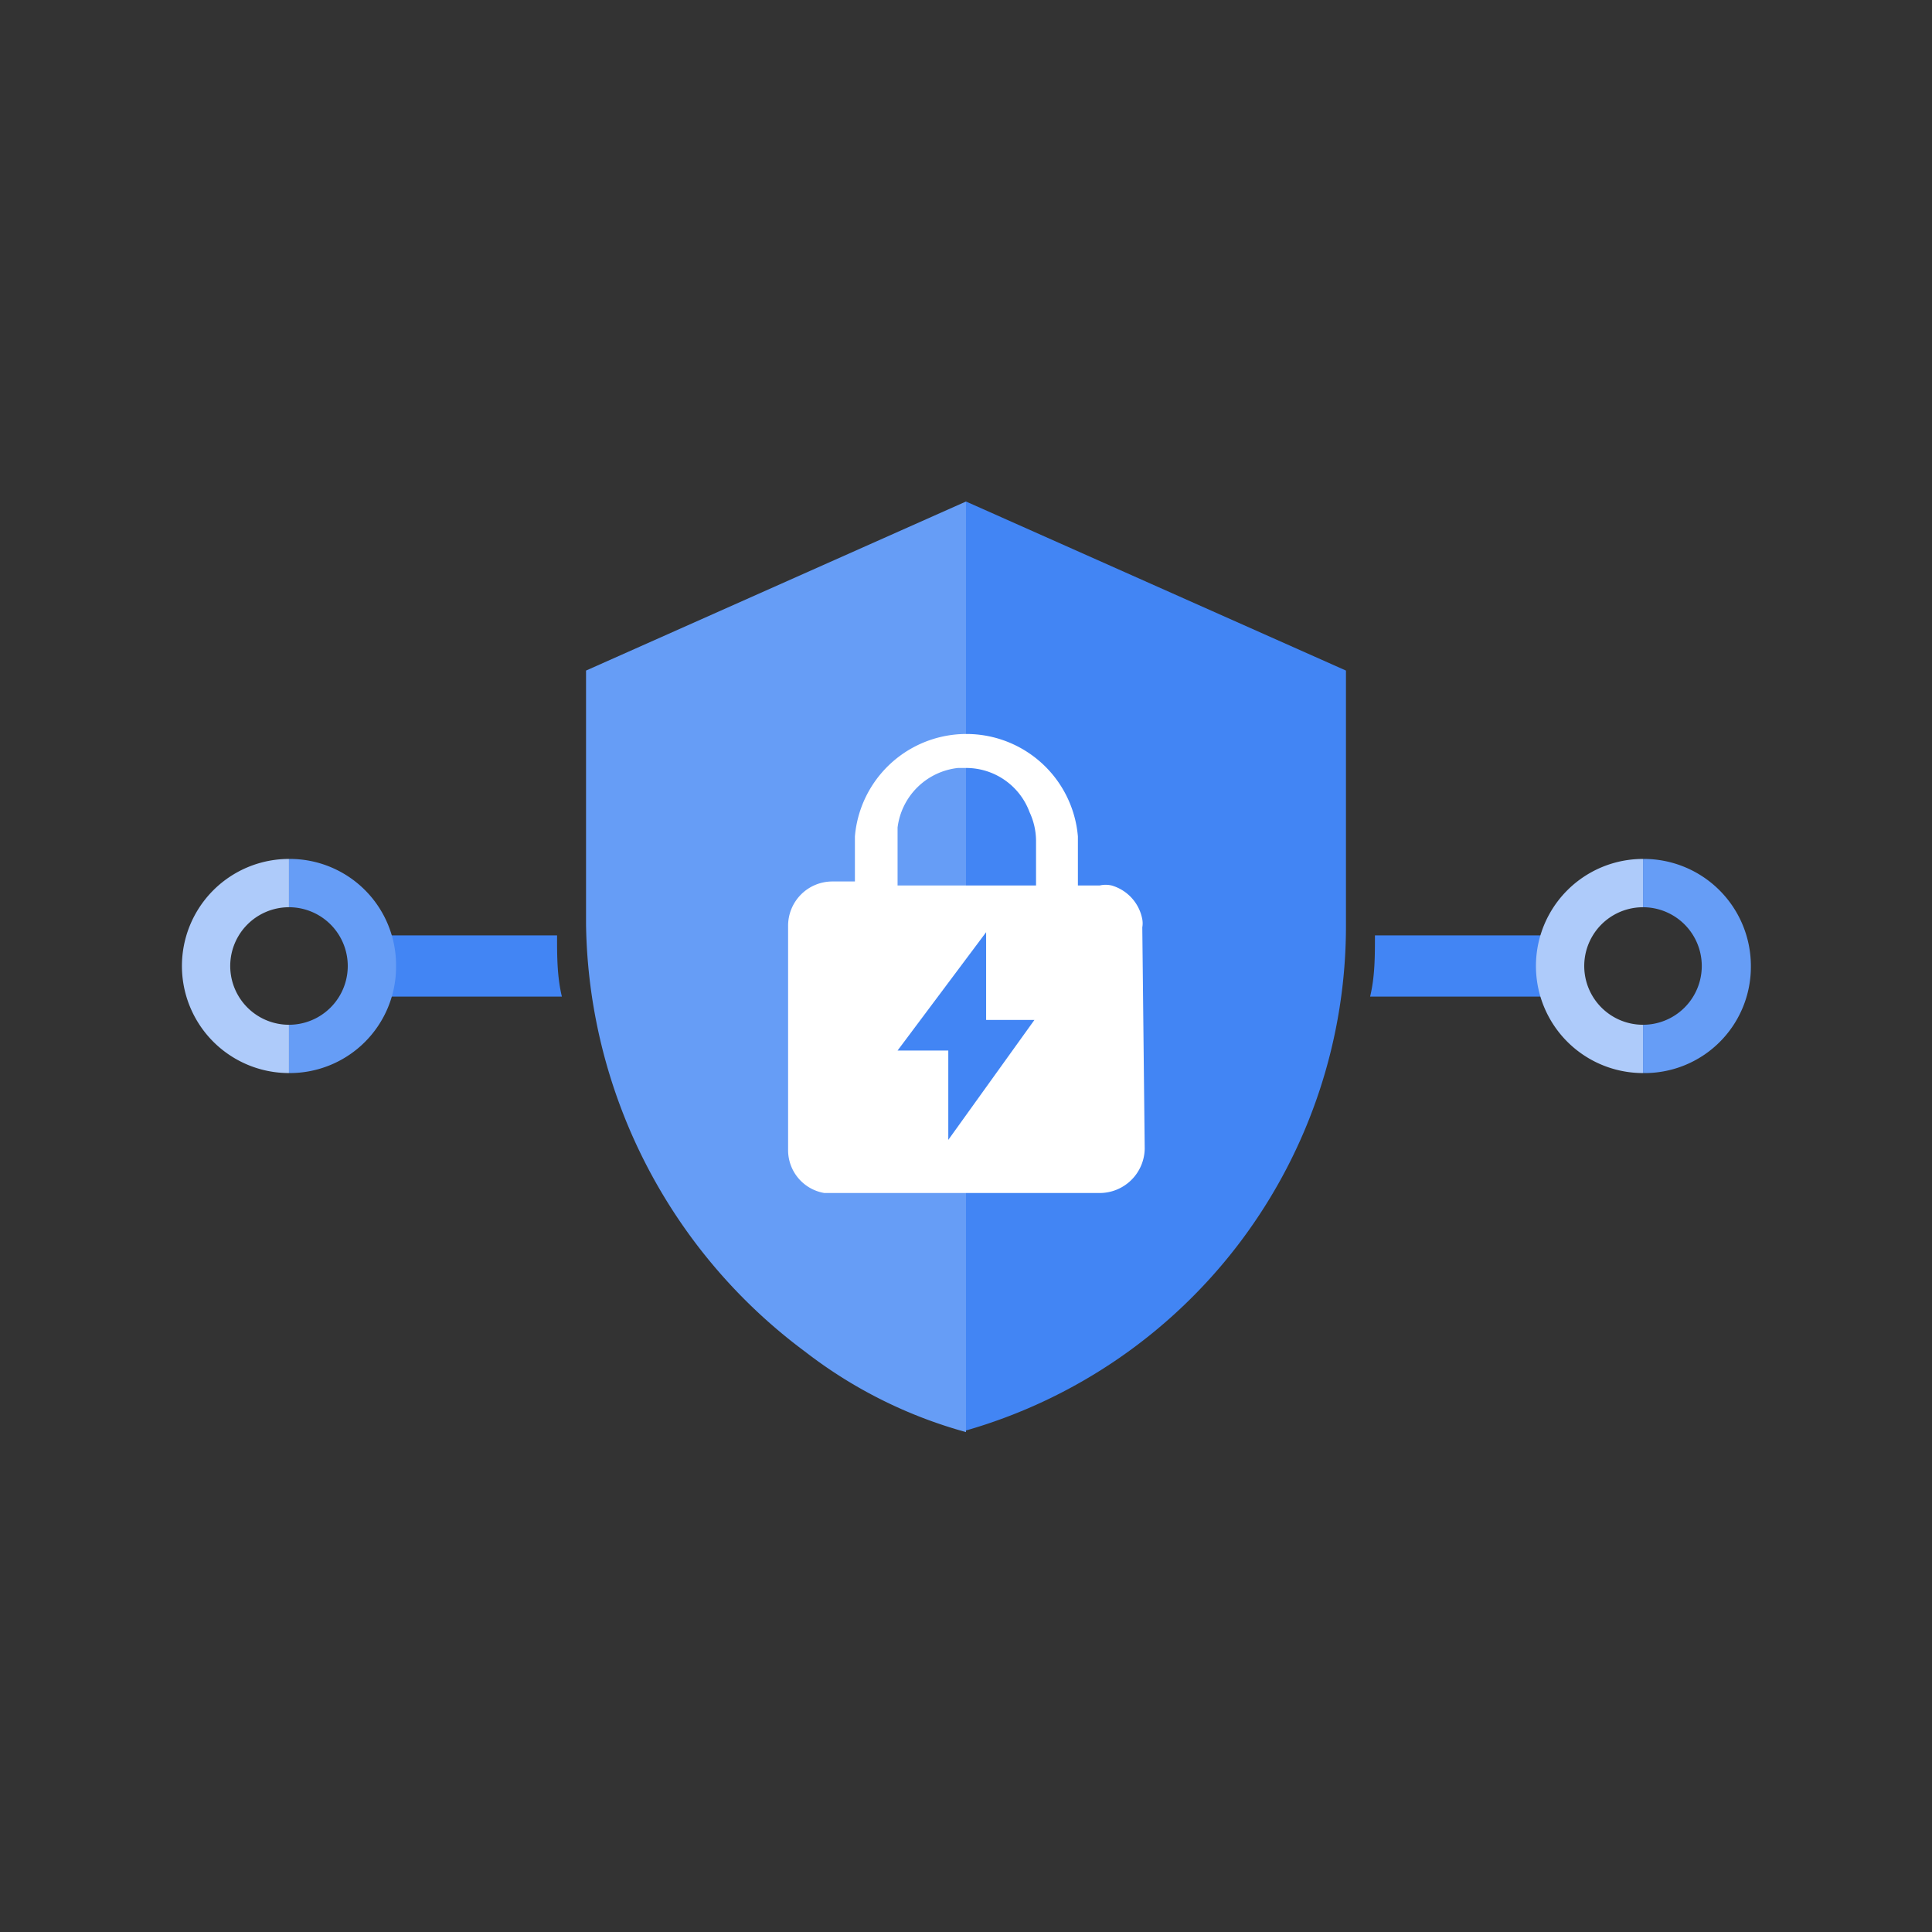
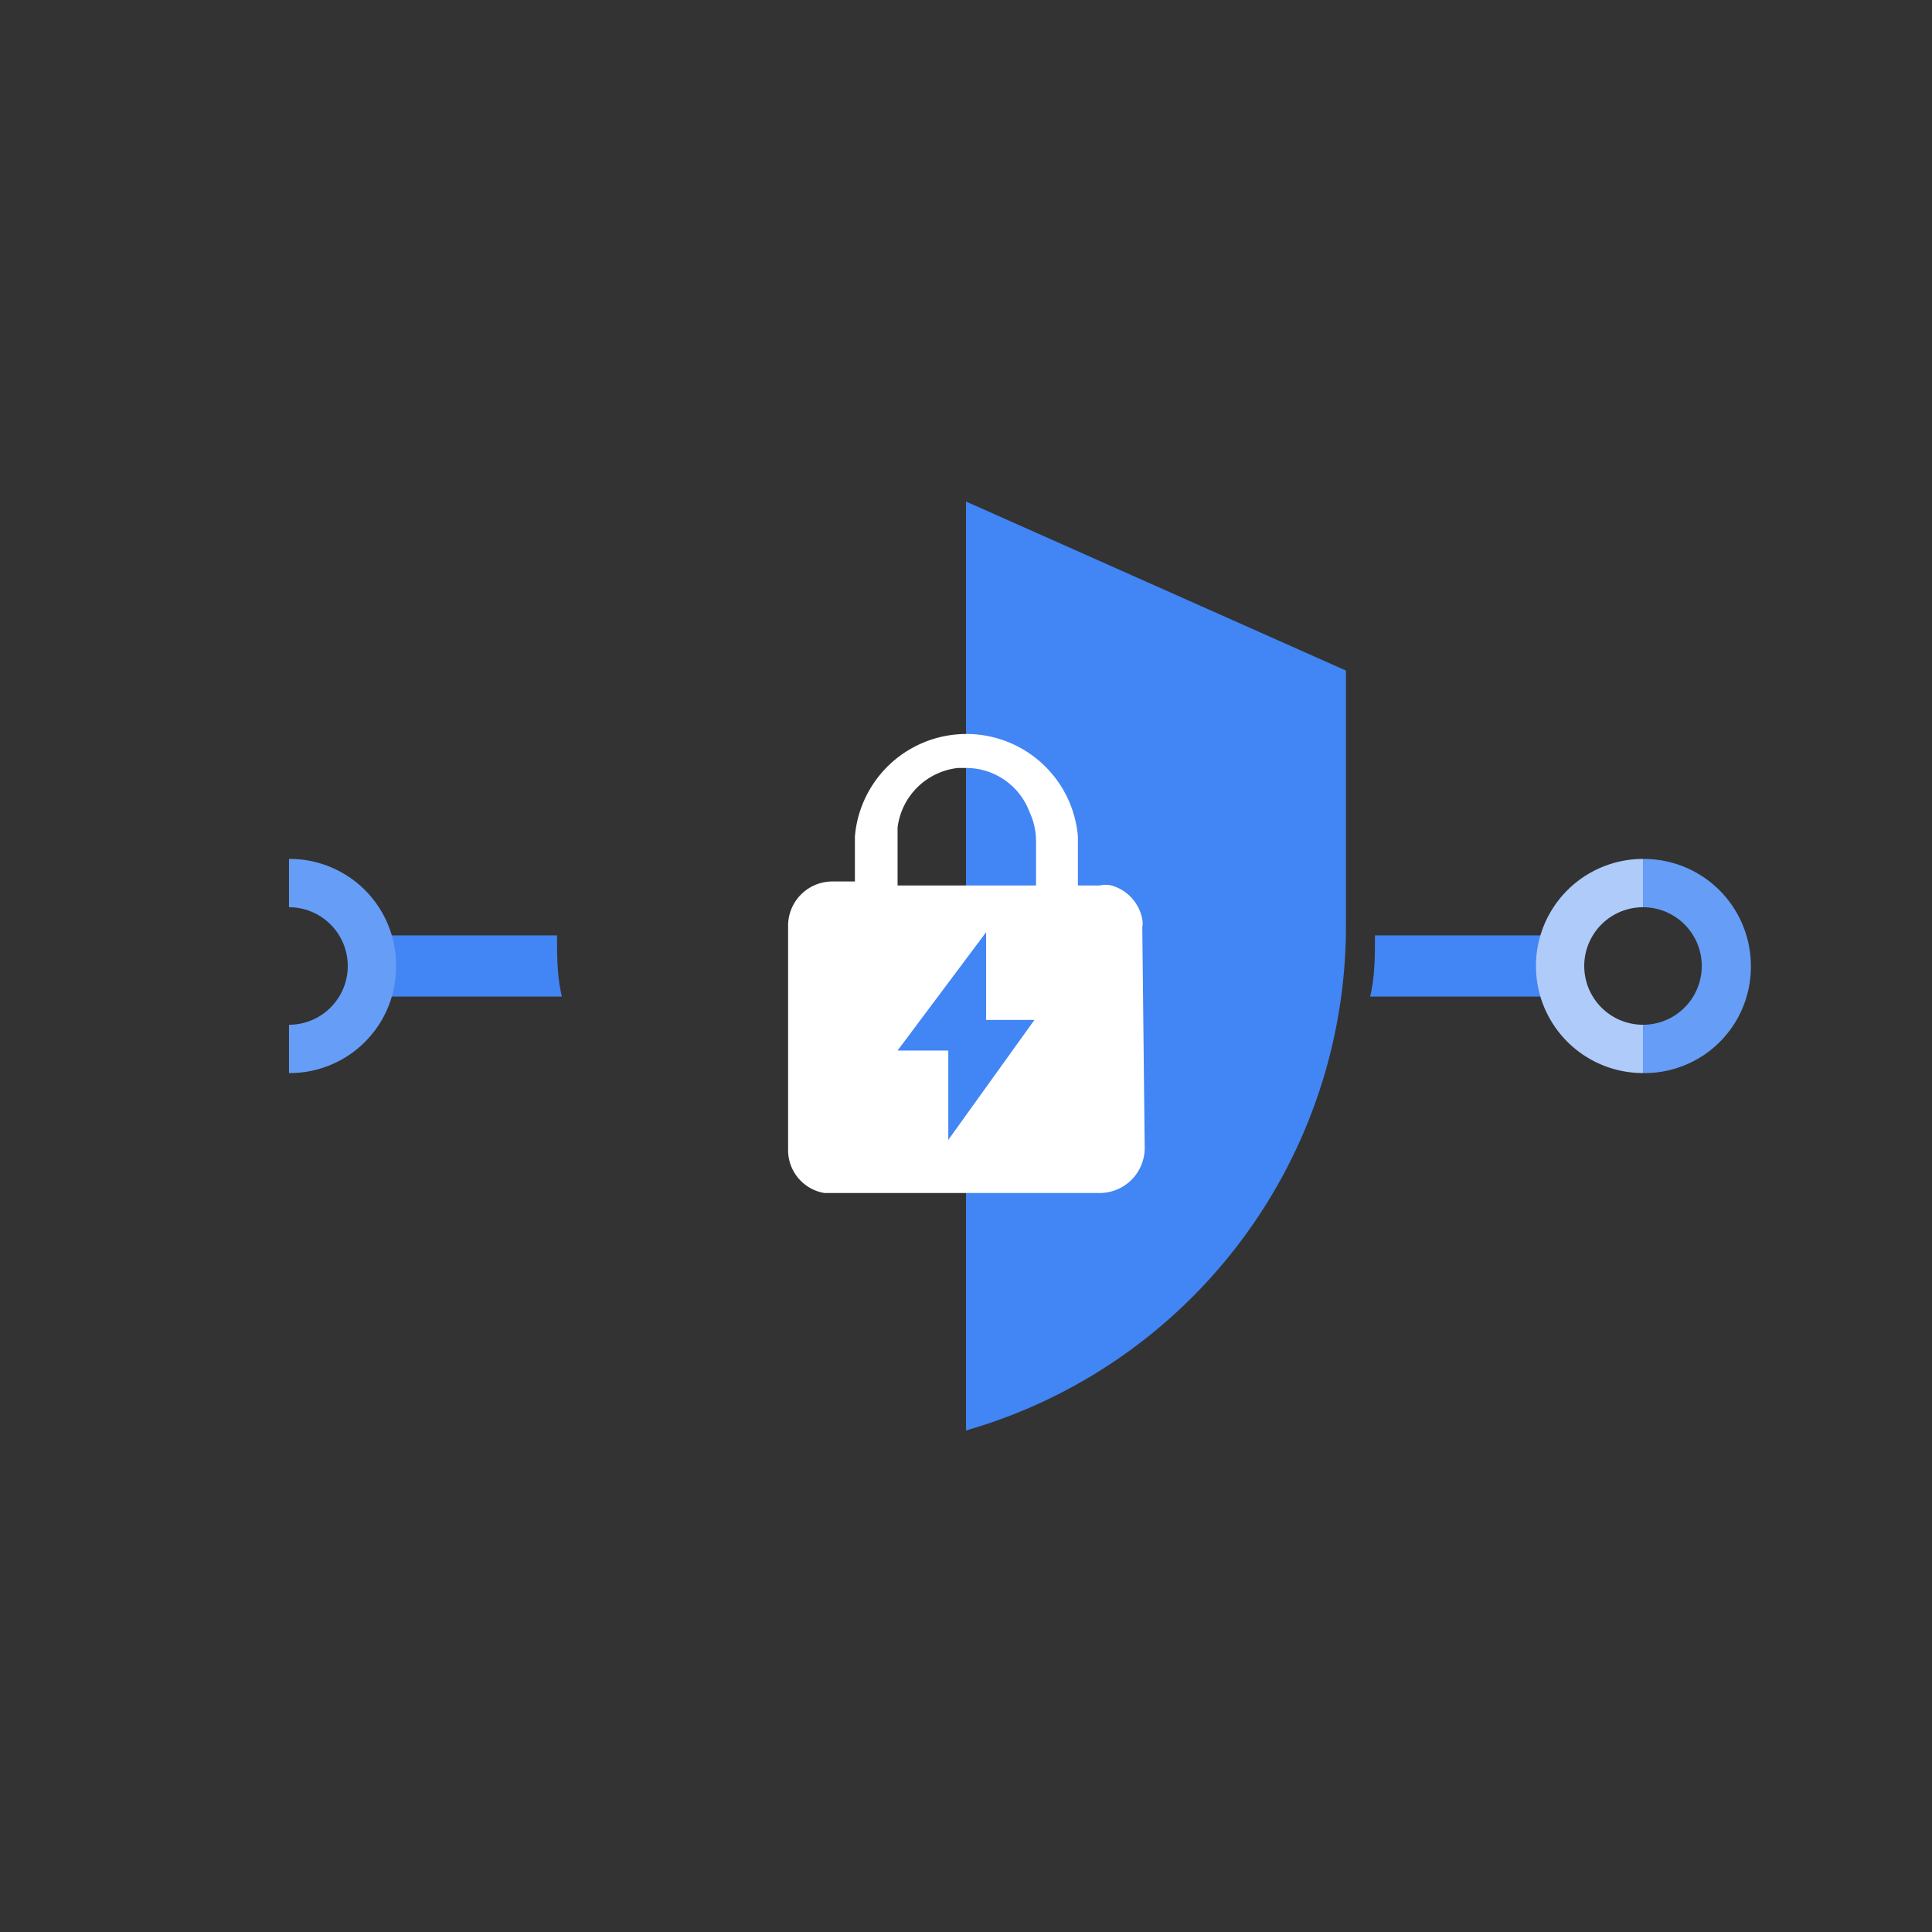
<svg xmlns="http://www.w3.org/2000/svg" width="24" height="24">
  <rect width="100%" height="100%" fill="#333333" stroke="none" />
-   <path d="m12 6.23-4.72 2.1v3.15A6.73 6.73 0 0 0 10 16.79a5.75 5.75 0 0 0 2 1Z" style="fill:#669df6" />
  <path d="M12 17.77a6.52 6.52 0 0 0 4.72-6.29V8.33L12 6.23ZM17.08 11.62c0 .26 0 .51-.06.76h2.38v-.76ZM6.92 11.62c0 .26 0 .51.06.76H4.6v-.76Z" style="fill:#4285f4" />
-   <path d="M3.59 12.73a.73.73 0 0 1 0-1.46v-.6a1.33 1.33 0 1 0 0 2.66Z" style="fill:#aecbfa" />
  <path d="M14.22 14.27a.56.56 0 0 1-.56.55h-3.42a.54.54 0 0 1-.45-.53V11.5a.55.55 0 0 1 .55-.55h.28v-.56a1.39 1.39 0 0 1 2.77 0V11h.27a.33.33 0 0 1 .15 0 .54.54 0 0 1 .38.42.29.29 0 0 1 0 .1ZM12 9.54h-.1a.85.85 0 0 0-.75.74s0 .07 0 .1V11h1.72v-.56a.85.85 0 0 0-.08-.35.84.84 0 0 0-.79-.55Z" style="fill:#fff" />
  <path d="m12.25 11.58-1.1 1.47h.63v1.11l1.07-1.49h-.6Z" style="fill:#4285f4" />
  <path d="M3.59 13.33A1.32 1.32 0 0 0 4.92 12a1.32 1.32 0 0 0-1.33-1.33v.6a.73.73 0 0 1 0 1.46Z" style="fill:#669df6" />
  <path d="M20.41 12.73a.73.73 0 0 1 0-1.46v-.6a1.33 1.33 0 0 0 0 2.66Z" style="fill:#aecbfa" />
  <path d="M20.41 13.33A1.32 1.32 0 0 0 21.75 12a1.33 1.33 0 0 0-1.34-1.33v.6a.73.73 0 1 1 0 1.46Z" style="fill:#669df6" />
</svg>